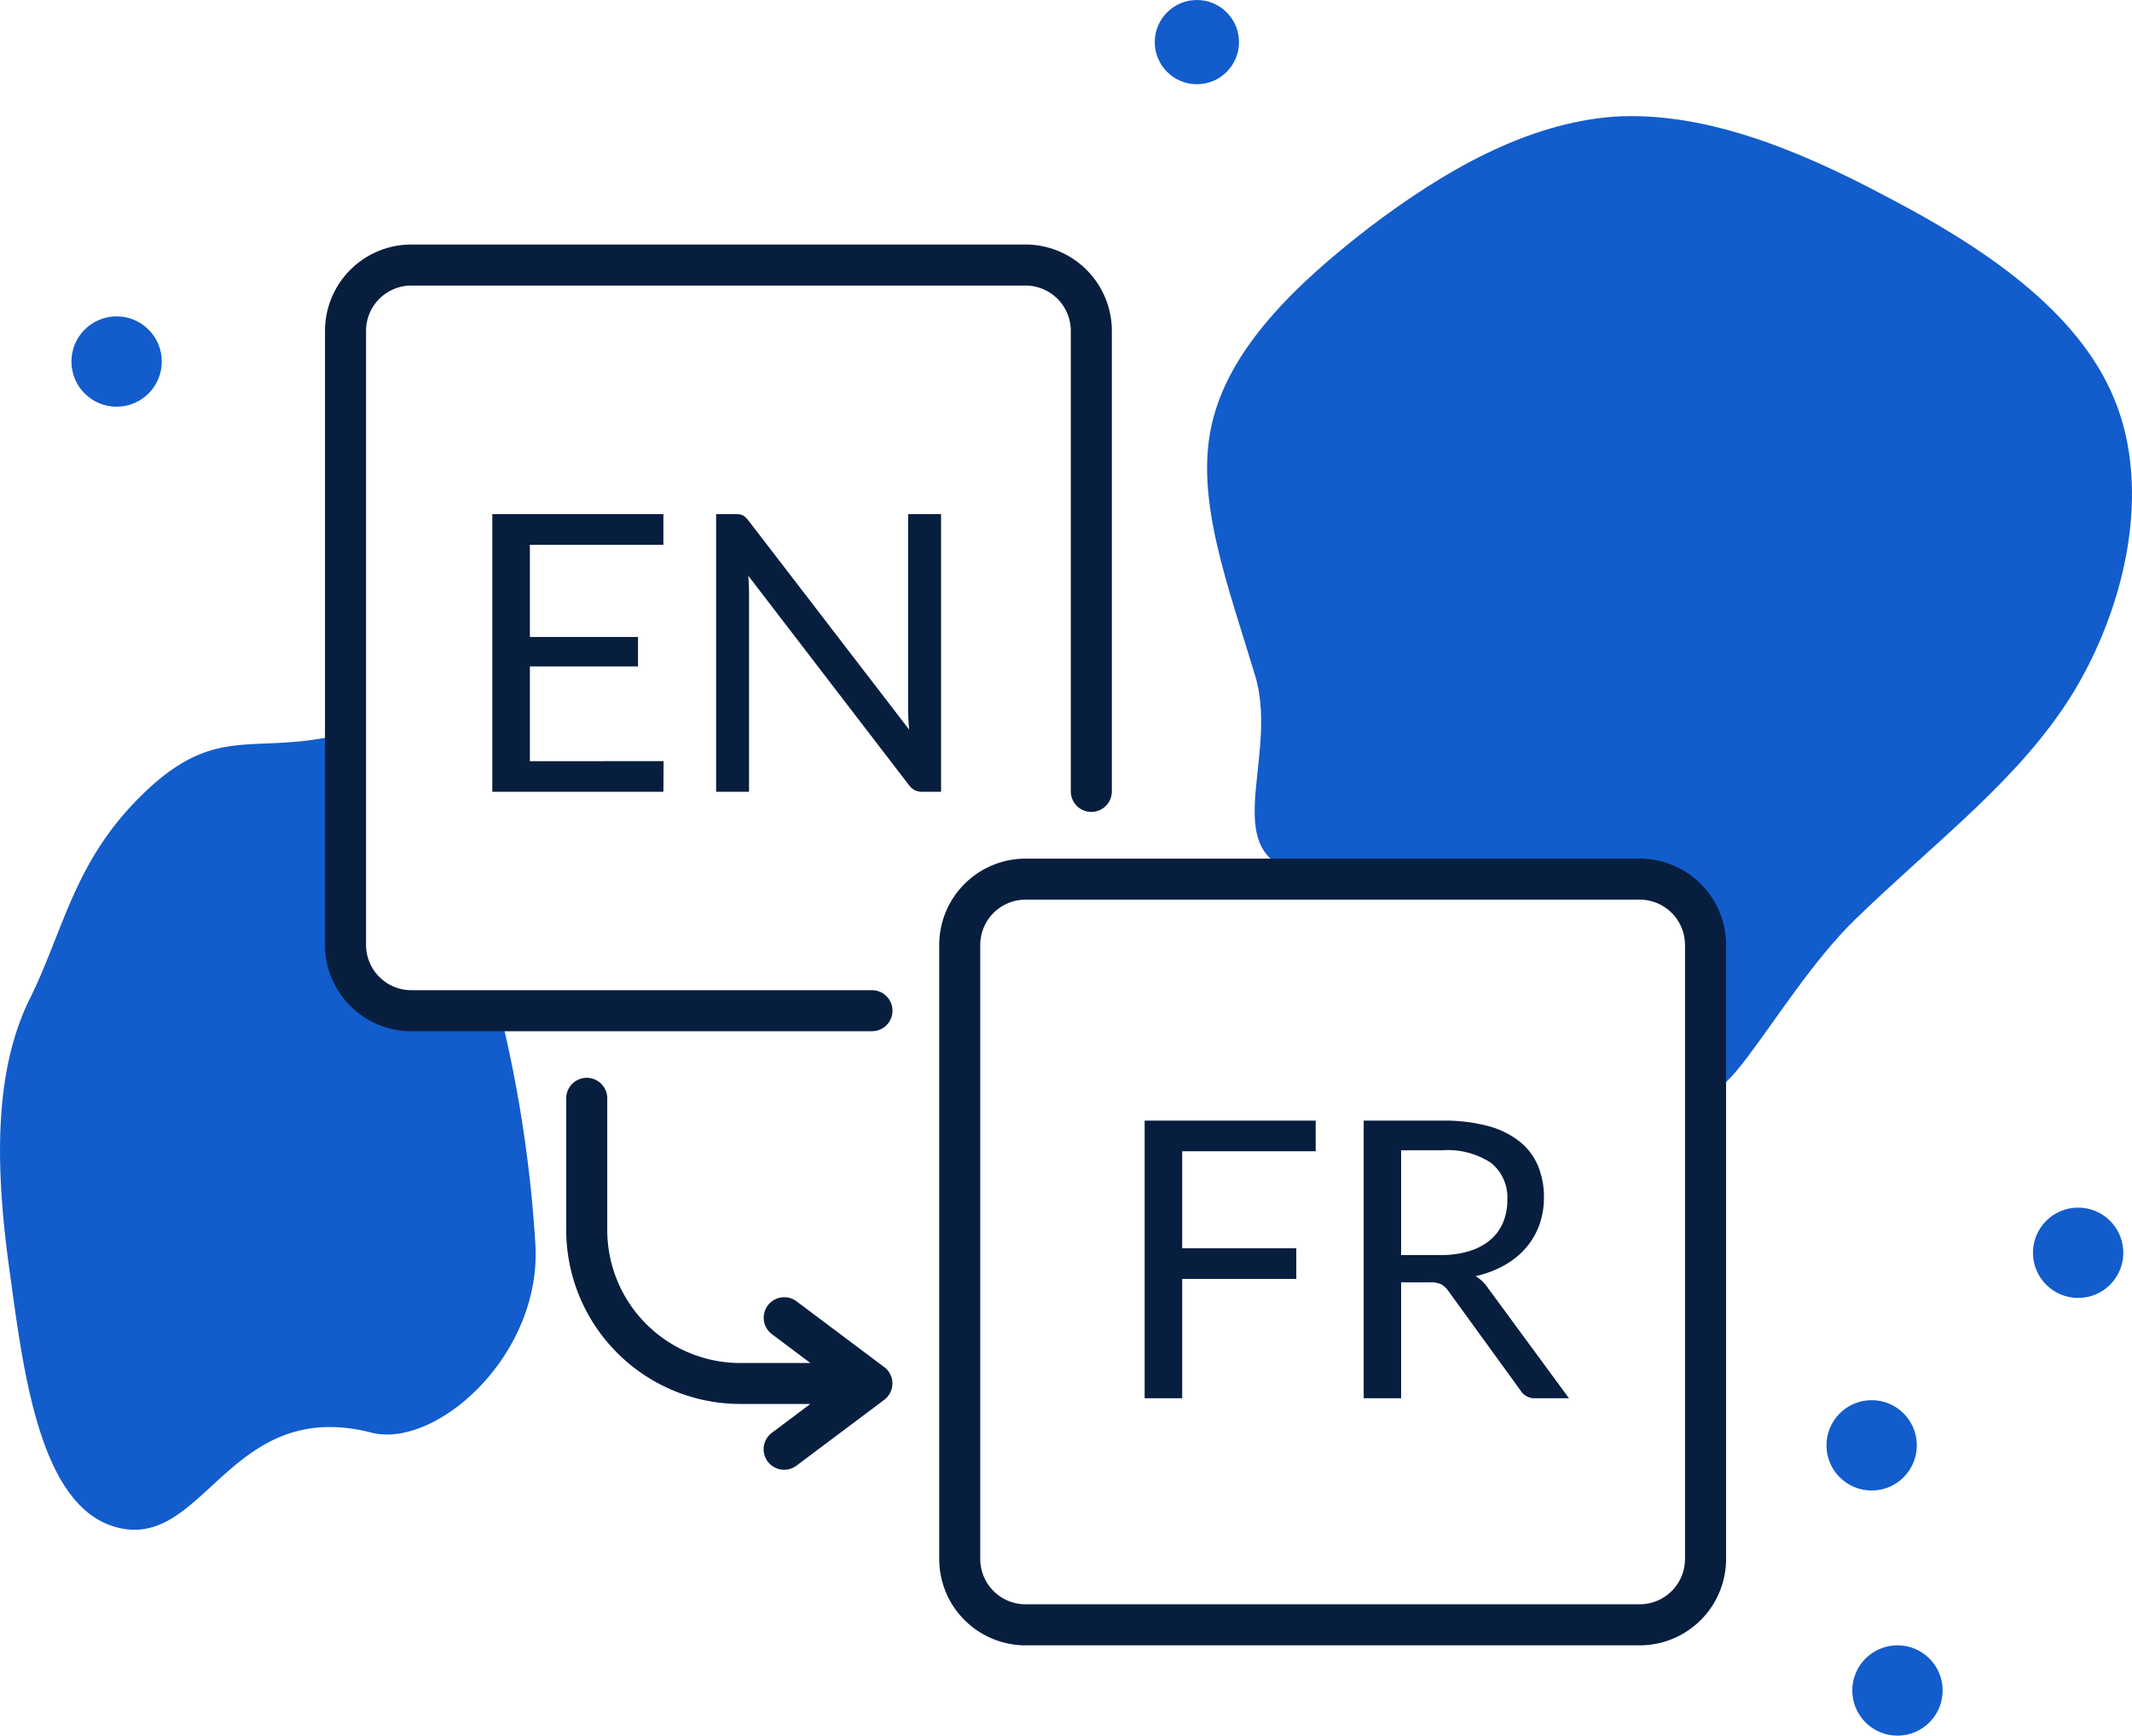
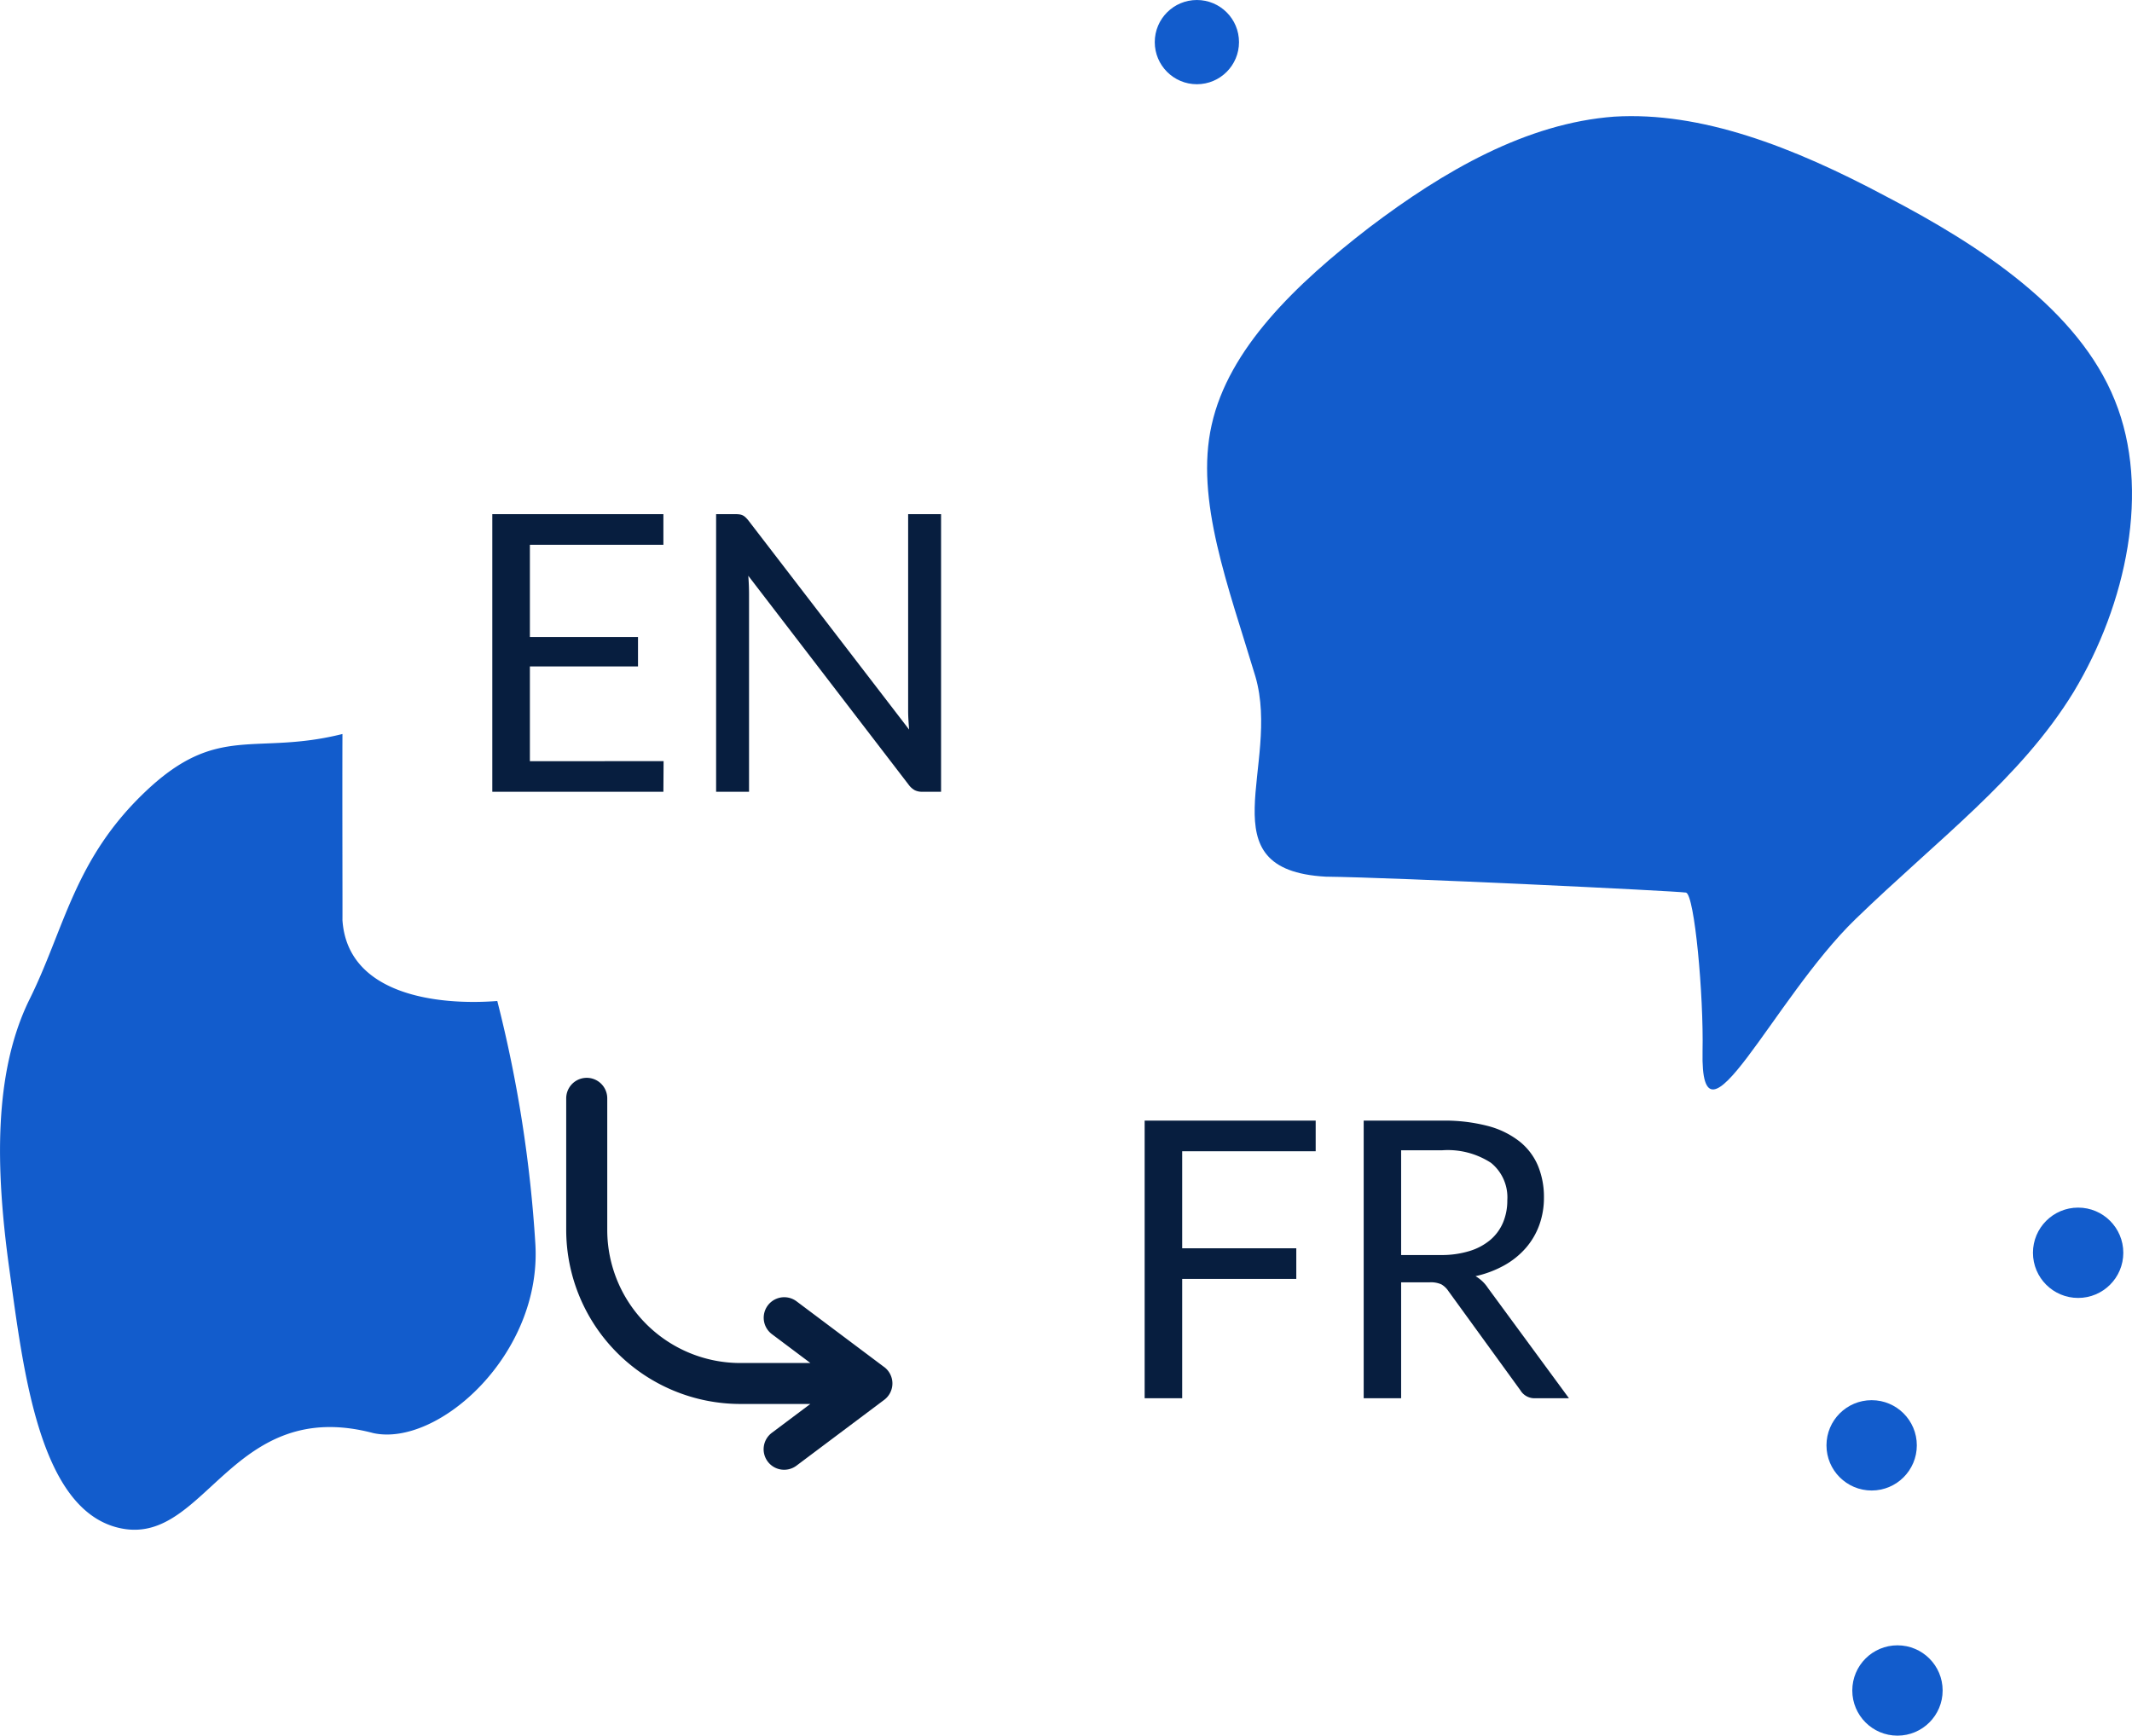
<svg xmlns="http://www.w3.org/2000/svg" width="126.536" height="103.029" viewBox="0 0 126.536 103.029">
  <g id="icone" transform="translate(-710.464 -475)">
    <path id="Tracé_246" data-name="Tracé 246" d="M-3.31-14.144A77.624,77.624,0,0,1-1.053.244c.417,6.57-5.766,12.1-9.618,11.261-8.355-2.209-9.907,6.552-14.858,5.676s-5.9-9.344-6.74-15.395-.919-11.642,1.149-15.931c2.145-4.289,2.663-8.394,6.952-12.454s6.46-2.093,11.668-3.395c-.015,3.468.009,11,0,11.047C-12.209-14.545-6.952-13.864-3.31-14.144Z" transform="translate(743.289 548.565)" fill="#125ccc" stroke="#707070" stroke-width="0" />
    <path id="Tracé_247" data-name="Tracé 247" d="M9.175-29.561c5.591,2.91,11.412,6.74,13.557,12.1,2.145,5.285.689,12.1-2.451,17.309-3.14,5.132-8.042,8.731-12.944,13.48S-1.881,27.864-1.74,21.169c.07-3.314-.474-9.285-.982-9.416-.665-.1-17.207-.9-21.383-.945-7.211-.4-2.64-6.591-4.172-11.876-1.608-5.361-3.6-10.493-2.6-14.935,1-4.519,4.978-8.348,9.344-11.718,4.442-3.37,9.344-6.2,14.552-6.587C-1.854-34.616,3.584-32.548,9.175-29.561Z" transform="translate(813.252 516.232)" fill="#125ccc" stroke="#707070" stroke-width="0" />
    <circle id="Ellipse_53" data-name="Ellipse 53" cx="2.5" cy="2.5" r="2.5" transform="translate(779 475)" fill="#125ccc" />
    <g id="_002-traduction" data-name="002-traduction" transform="translate(729.753 489.515)">
-       <path id="Tracé_236" data-name="Tracé 236" d="M33.681,45.482a1.218,1.218,0,0,0-1.218-1.218H5.124a2.69,2.69,0,0,1-2.688-2.688V5.124A2.69,2.69,0,0,1,5.124,2.436H41.576a2.69,2.69,0,0,1,2.688,2.688V32.463a1.218,1.218,0,1,0,2.436,0V5.124A5.129,5.129,0,0,0,41.576,0H5.124A5.129,5.129,0,0,0,0,5.124V41.576A5.129,5.129,0,0,0,5.124,46.7H32.463A1.218,1.218,0,0,0,33.681,45.482Z" transform="translate(0 0)" fill="#071e3f" />
-       <path id="Tracé_237" data-name="Tracé 237" d="M266.028,224.452H250.406c-.673,0,0,1.218,0,1.218v1.218h15.622a2.69,2.69,0,0,1,2.688,2.688v36.453a2.691,2.691,0,0,1-2.688,2.688H229.576a2.69,2.69,0,0,1-2.687-2.688V229.576a2.69,2.69,0,0,1,2.688-2.687h20.83c.673,0,0-.545,0-1.218s.673-1.218,0-1.218h-20.83a5.129,5.129,0,0,0-5.124,5.124v36.453a5.129,5.129,0,0,0,5.124,5.124h36.453a5.129,5.129,0,0,0,5.124-5.124V229.576A5.129,5.129,0,0,0,266.028,224.452Z" transform="translate(-187.999 -187.999)" fill="#071e3f" />
      <path id="Tracé_240" data-name="Tracé 240" d="M107.05,321.784l-5.207-3.906a1.218,1.218,0,0,0-1.462,1.949l2.284,1.713H98.508a7.9,7.9,0,0,1-7.9-7.9v-7.811a1.218,1.218,0,0,0-2.436,0v7.811a10.343,10.343,0,0,0,10.331,10.331h4.157l-2.284,1.713a1.218,1.218,0,1,0,1.462,1.949l5.207-3.906a1.218,1.218,0,0,0,0-1.949Z" transform="translate(-73.856 -255.145)" fill="#071e3f" />
    </g>
    <circle id="Ellipse_54" data-name="Ellipse 54" cx="2.681" cy="2.681" r="2.681" transform="translate(831.122 546.685)" fill="#125ccc" />
    <circle id="Ellipse_55" data-name="Ellipse 55" cx="2.681" cy="2.681" r="2.681" transform="translate(818.867 558.116)" fill="#125ccc" />
-     <circle id="Ellipse_56" data-name="Ellipse 56" cx="2.681" cy="2.681" r="2.681" transform="translate(714.704 493.78)" fill="#125ccc" />
    <circle id="Ellipse_63" data-name="Ellipse 63" cx="2.681" cy="2.681" r="2.681" transform="translate(820.399 572.668)" fill="#125ccc" />
    <path id="Tracé_311" data-name="Tracé 311" d="M-3.151-1.817-3.163,0H-13.317V-16.479H-3.163v1.817h-7.924v5.474h6.417v1.748h-6.417v5.624ZM13.317-16.479V0H12.2a.959.959,0,0,1-.443-.092,1.118,1.118,0,0,1-.351-.31L1.875-12.823q.023.287.034.564t.011.517V0H-.034V-16.479h1.15a1.571,1.571,0,0,1,.253.017.647.647,0,0,1,.184.058.7.7,0,0,1,.161.115,1.764,1.764,0,0,1,.172.19L11.42-3.692q-.023-.3-.04-.581t-.017-.535V-16.479Z" transform="translate(753 522)" fill="#071e3f" />
    <path id="Tracé_310" data-name="Tracé 310" d="M-9.372-14.662V-8.9H-2.6v1.817H-9.372V0H-11.6V-16.479H-1.449v1.817ZM5.968-8.5a5.641,5.641,0,0,0,1.708-.236A3.5,3.5,0,0,0,8.918-9.4a2.767,2.767,0,0,0,.753-1.029,3.361,3.361,0,0,0,.253-1.322,2.633,2.633,0,0,0-.966-2.22,4.692,4.692,0,0,0-2.9-.747H3.622V-8.5ZM13.582,0H11.6a.975.975,0,0,1-.9-.472L6.429-6.359a1.268,1.268,0,0,0-.42-.4,1.529,1.529,0,0,0-.7-.121H3.622V0H1.4V-16.479H6.061a10.177,10.177,0,0,1,2.7.316,5.158,5.158,0,0,1,1.88.914,3.661,3.661,0,0,1,1.1,1.443,4.823,4.823,0,0,1,.357,1.892,4.742,4.742,0,0,1-.276,1.633,4.313,4.313,0,0,1-.8,1.363A4.782,4.782,0,0,1,9.746-7.889a6.319,6.319,0,0,1-1.708.644,2.2,2.2,0,0,1,.736.7Z" transform="translate(790 558)" fill="#071e3f" />
  </g>
</svg>